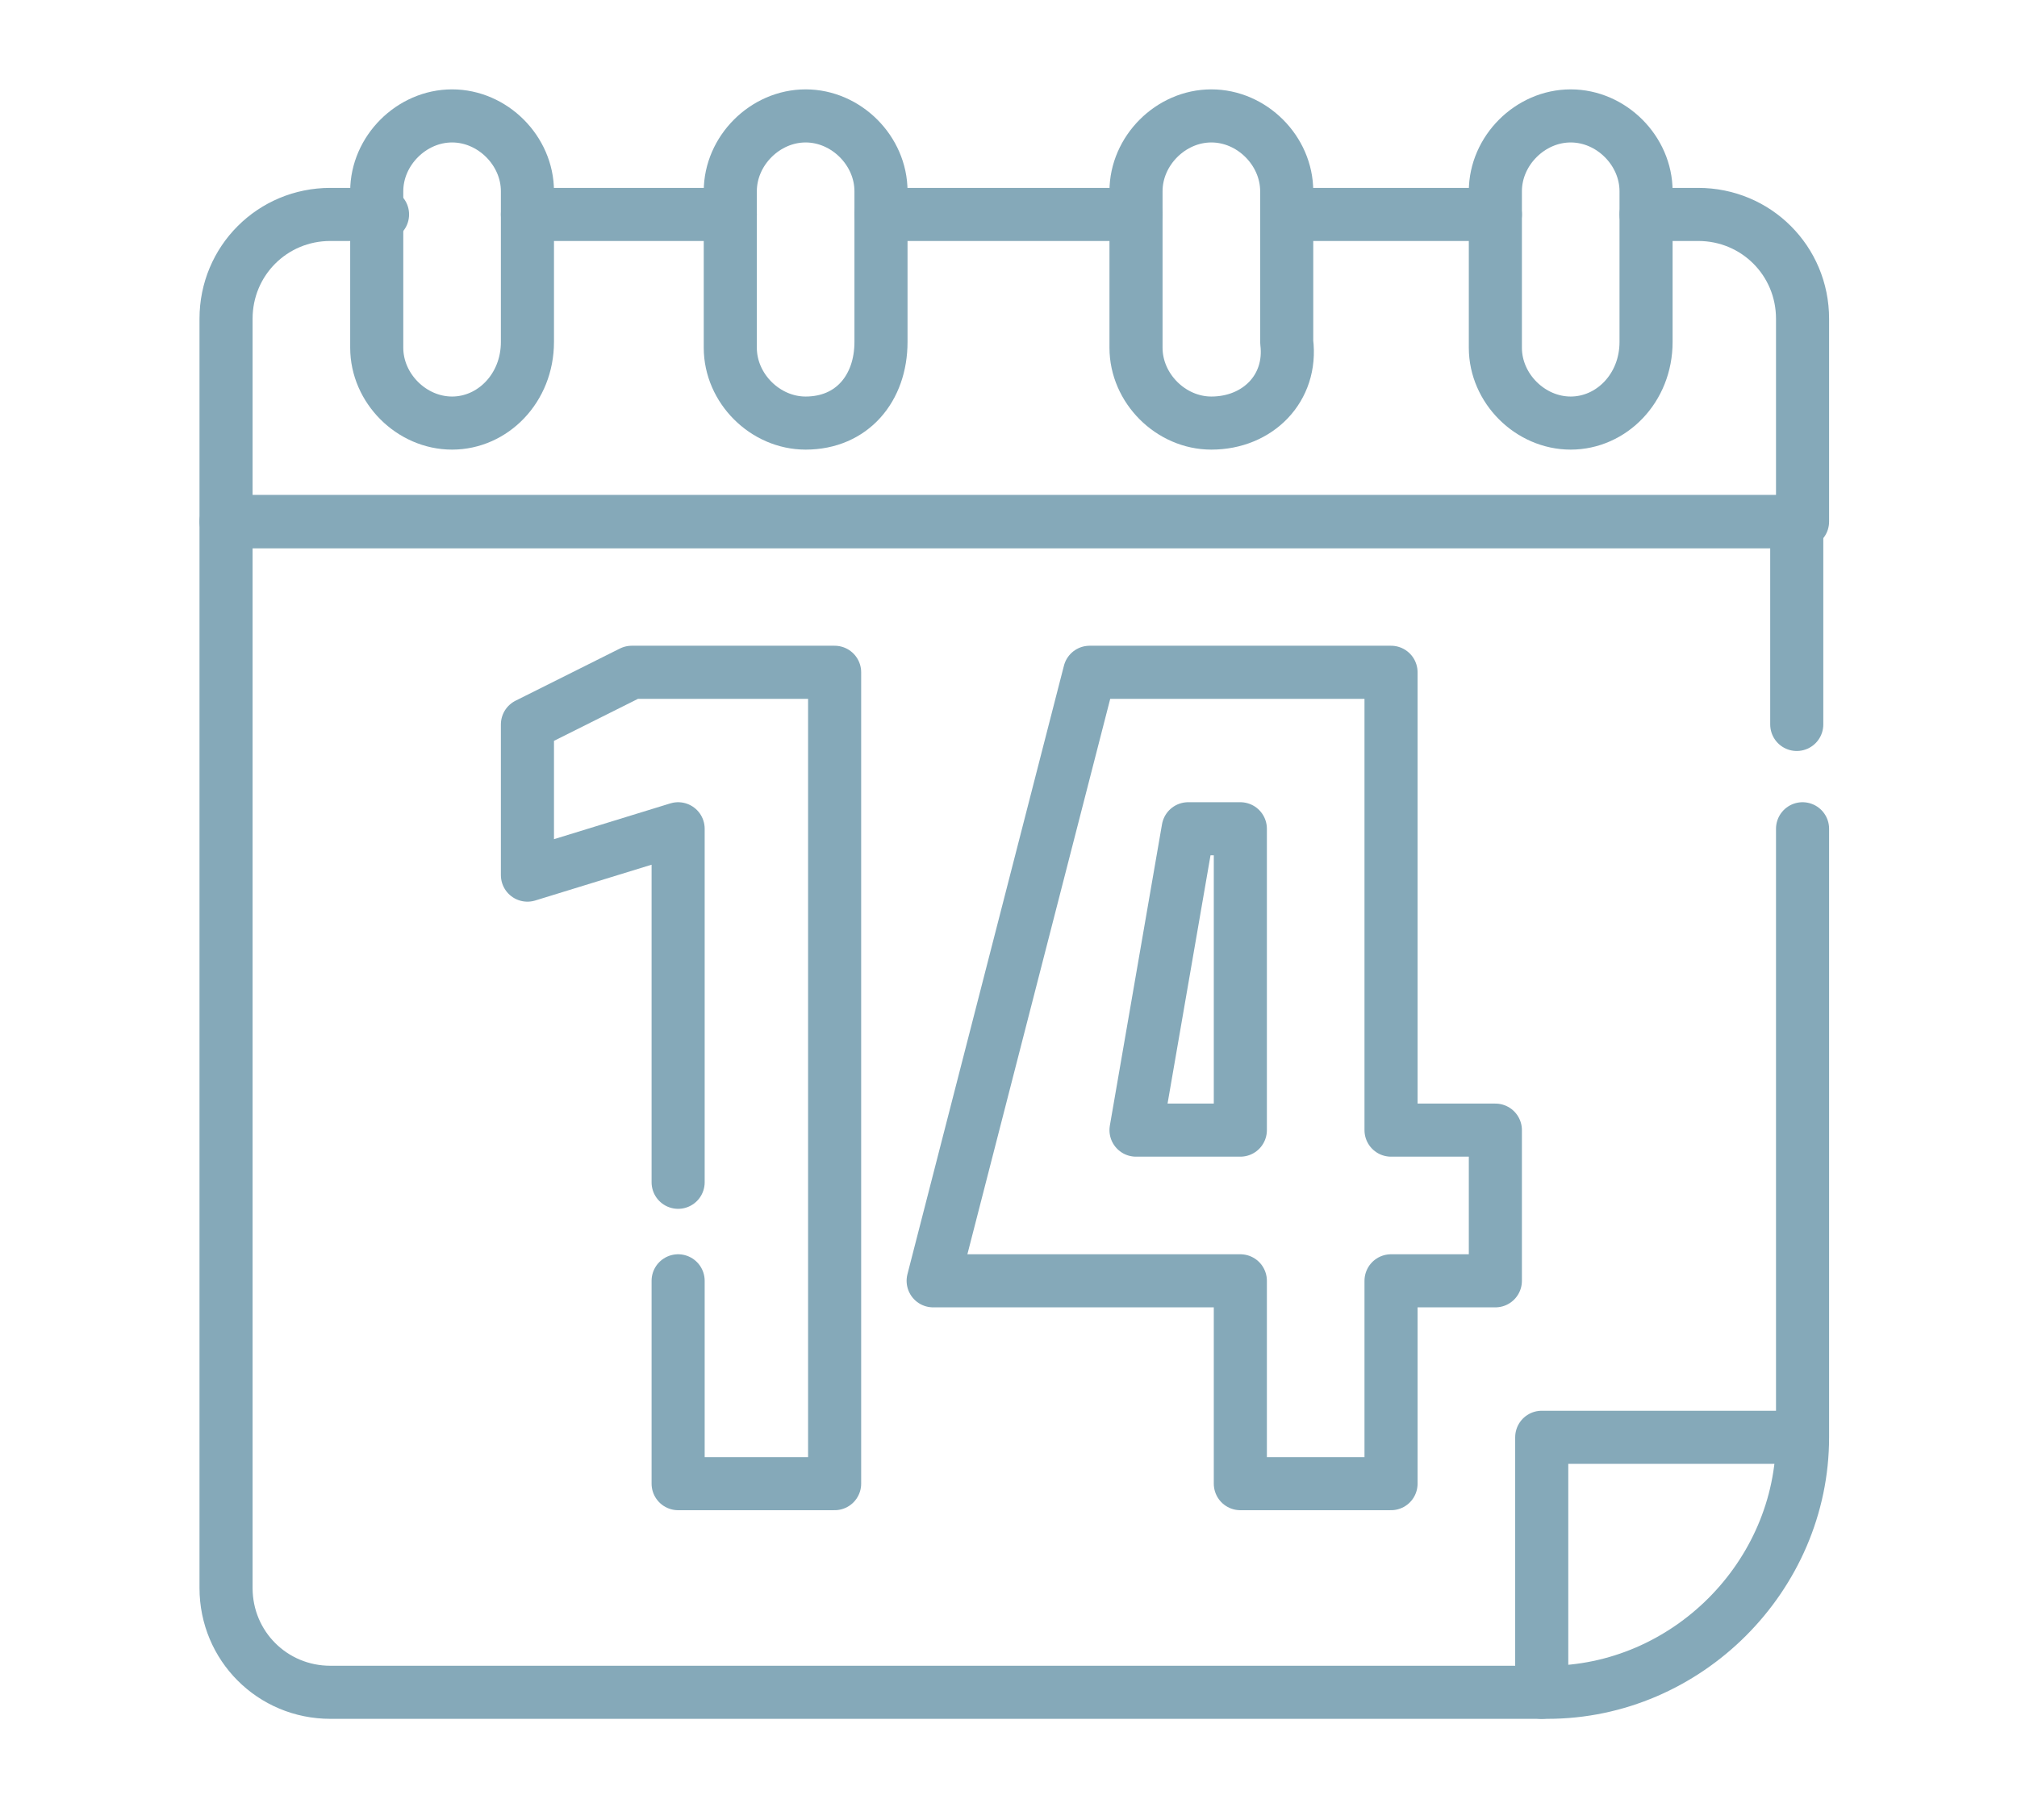
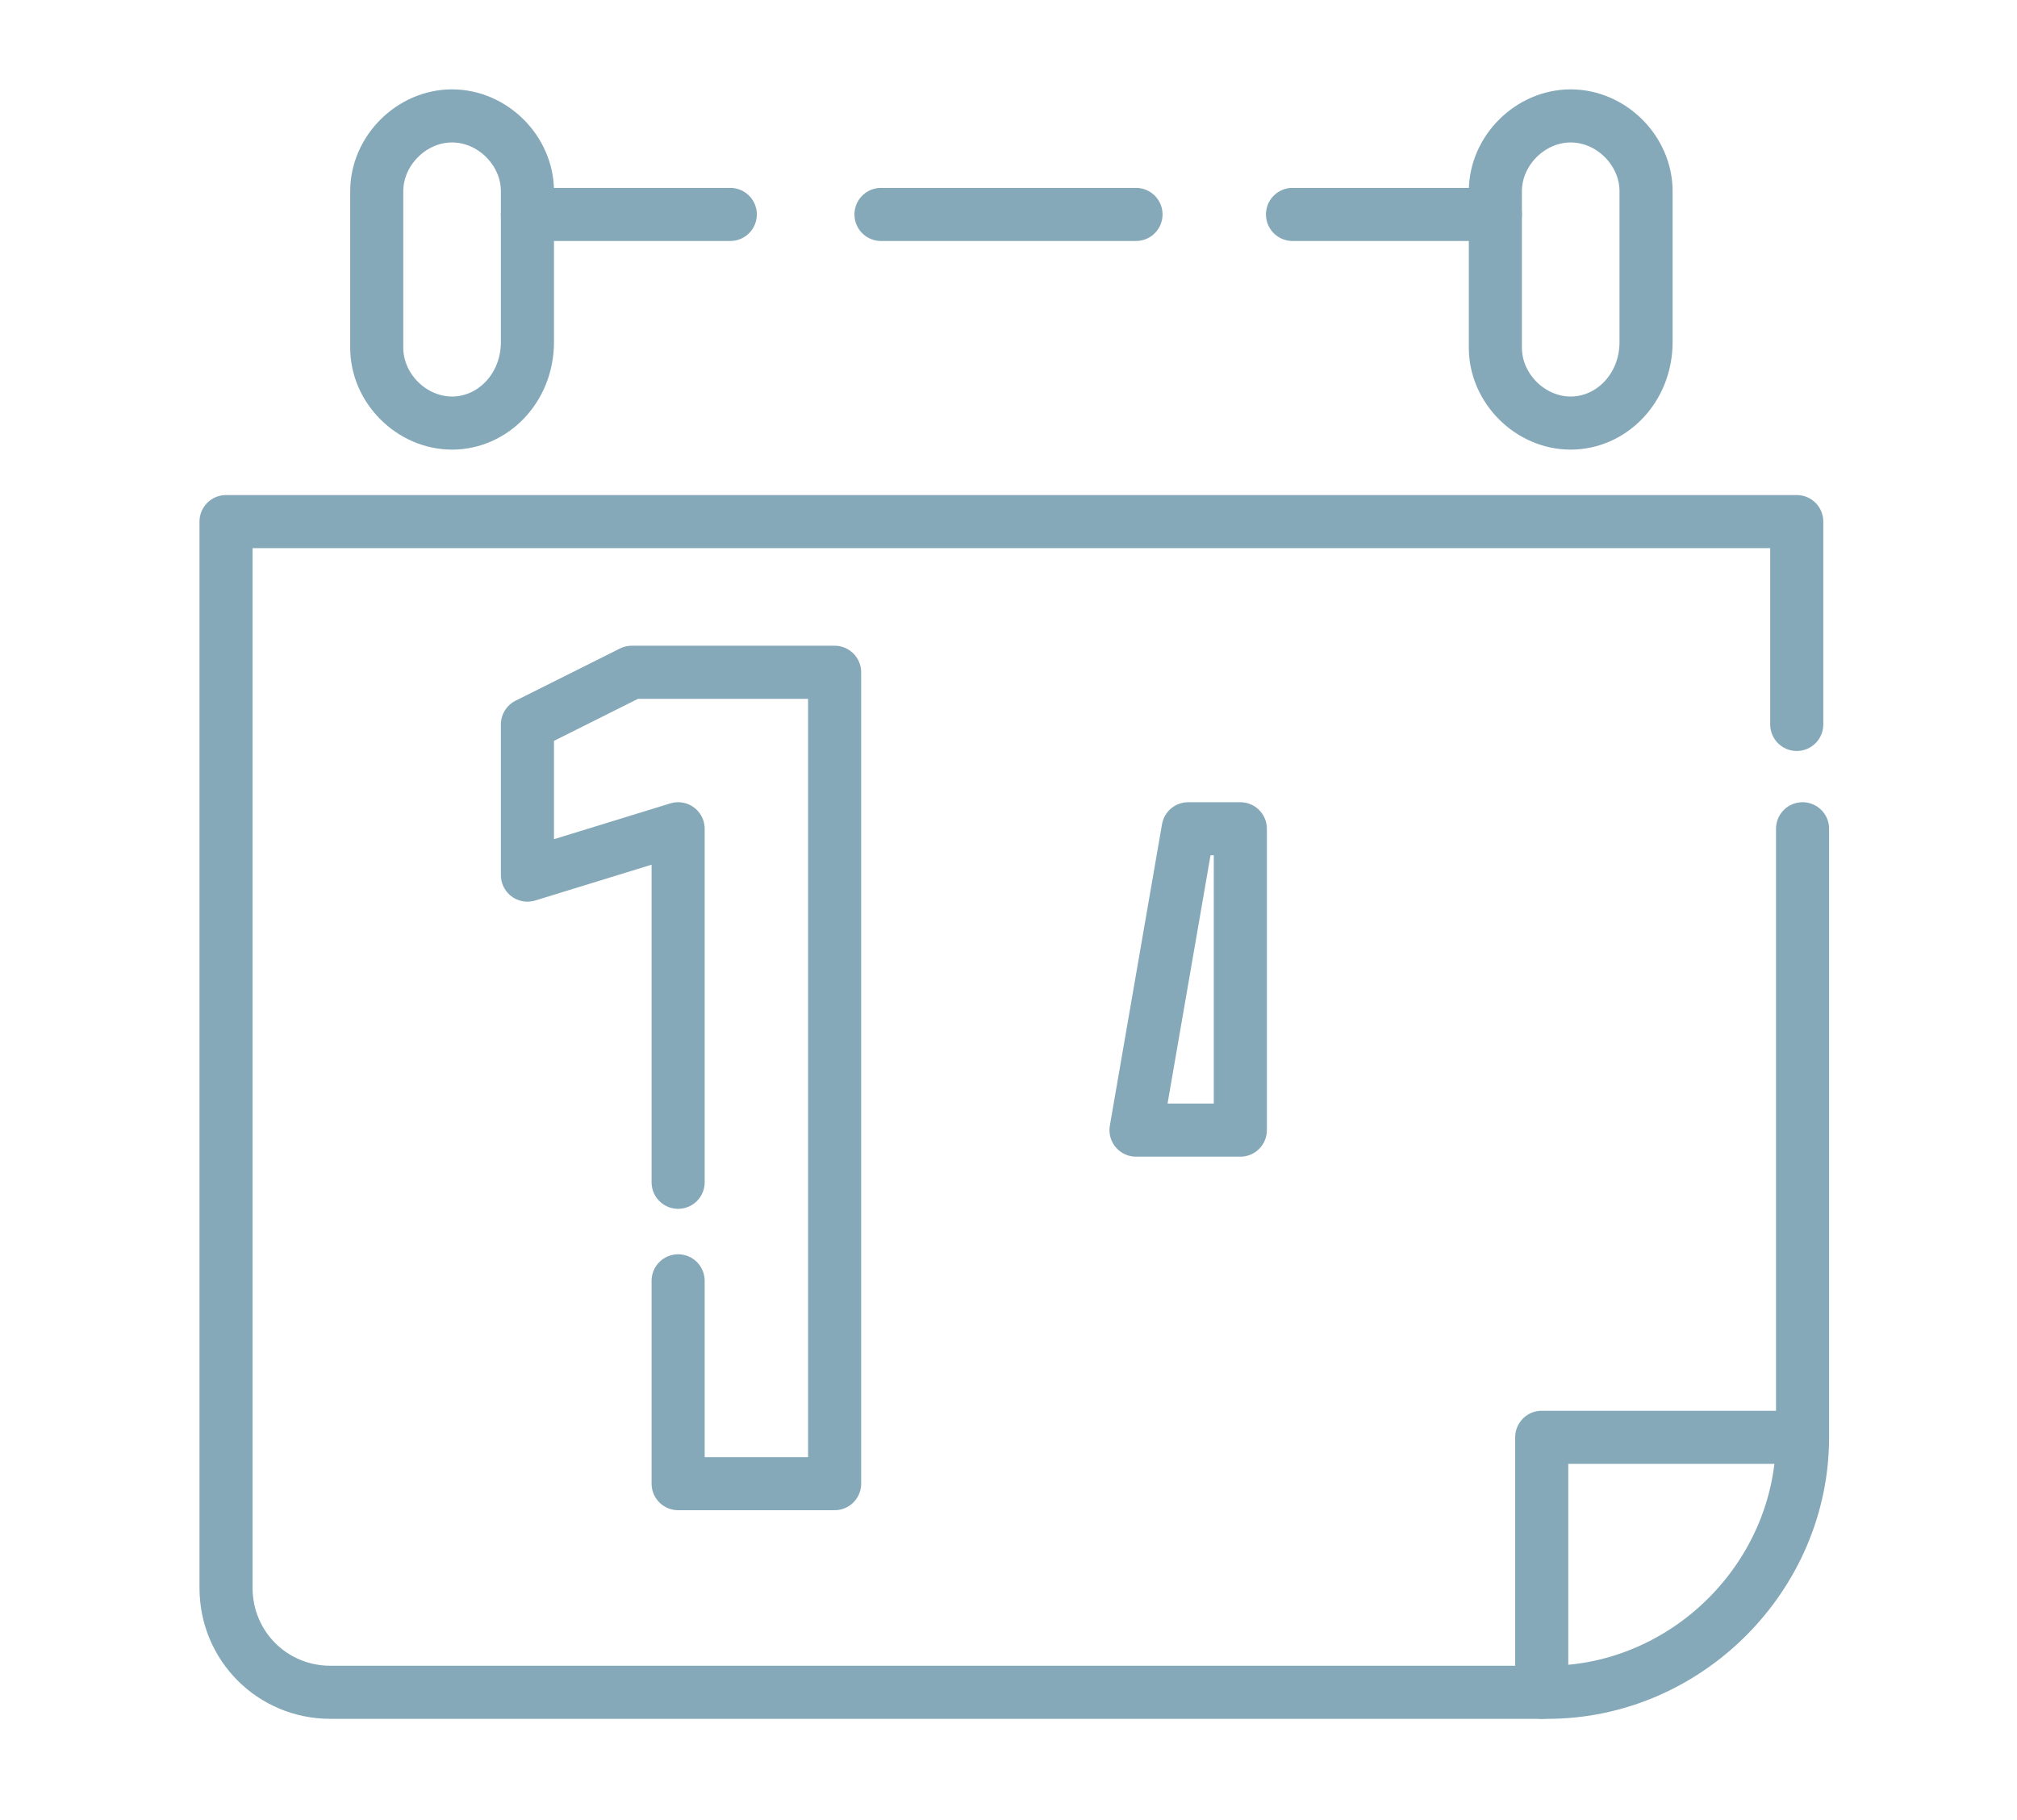
<svg xmlns="http://www.w3.org/2000/svg" version="1.1" id="Layer_2" x="0px" y="0px" viewBox="0 0 34.8 31.4" style="enable-background:new 0 0 34.8 31.4;" xml:space="preserve">
  <style type="text/css">
	.st0{fill:none;stroke:#85A9B9;stroke-width:0.916;stroke-linecap:round;stroke-linejoin:round;stroke-miterlimit:10;}
</style>
  <g>
    <g>
      <path class="st0" d="M7.8,7.3L7.8,7.3c-0.7,0-1.3-0.6-1.3-1.3V3.3C6.5,2.6,7.1,2,7.8,2l0,0c0.7,0,1.3,0.6,1.3,1.3v2.6    C9.1,6.7,8.5,7.3,7.8,7.3z" />
-       <path class="st0" d="M13.9,7.3L13.9,7.3c-0.7,0-1.3-0.6-1.3-1.3V3.3c0-0.7,0.6-1.3,1.3-1.3l0,0c0.7,0,1.3,0.6,1.3,1.3v2.6    C15.2,6.7,14.7,7.3,13.9,7.3z" />
-       <path class="st0" d="M20.9,7.3L20.9,7.3c-0.7,0-1.3-0.6-1.3-1.3V3.3c0-0.7,0.6-1.3,1.3-1.3l0,0c0.7,0,1.3,0.6,1.3,1.3v2.6    C22.3,6.7,21.7,7.3,20.9,7.3z" />
      <path class="st0" d="M27.1,7.3L27.1,7.3c-0.7,0-1.3-0.6-1.3-1.3V3.3c0-0.7,0.6-1.3,1.3-1.3l0,0c0.7,0,1.3,0.6,1.3,1.3v2.6    C28.4,6.7,27.8,7.3,27.1,7.3z" />
    </g>
    <g>
      <path class="st0" d="M31,12.5V9H3.9v18.4c0,1,0.8,1.8,1.8,1.8h21c2.4,0,4.4-2,4.4-4.4V14.3" />
-       <path class="st0" d="M28.4,3.7h0.9c1,0,1.8,0.8,1.8,1.8V9H3.9V5.5c0-1,0.8-1.8,1.8-1.8h0.9" />
      <polyline class="st0" points="26.6,29.2 26.6,24.8 31,24.8   " />
      <line class="st0" x1="12.6" y1="3.7" x2="9.1" y2="3.7" />
      <line class="st0" x1="25.8" y1="3.7" x2="22.3" y2="3.7" />
      <line class="st0" x1="19.6" y1="3.7" x2="15.2" y2="3.7" />
    </g>
    <polyline class="st0" points="11.7,22.1 11.7,25.6 14.4,25.6 14.4,11.6 10.9,11.6 9.1,12.5 9.1,15.1 11.7,14.3 11.7,20.4  " />
    <g>
      <polygon class="st0" points="21.4,19.5 19.6,19.5 20.5,14.3 21.4,14.3   " />
-       <polygon class="st0" points="24,22.1 25.8,22.1 25.8,19.5 24,19.5 24,11.6 18.8,11.6 16.1,22.1 21.4,22.1 21.4,25.6 24,25.6   " />
    </g>
  </g>
</svg>